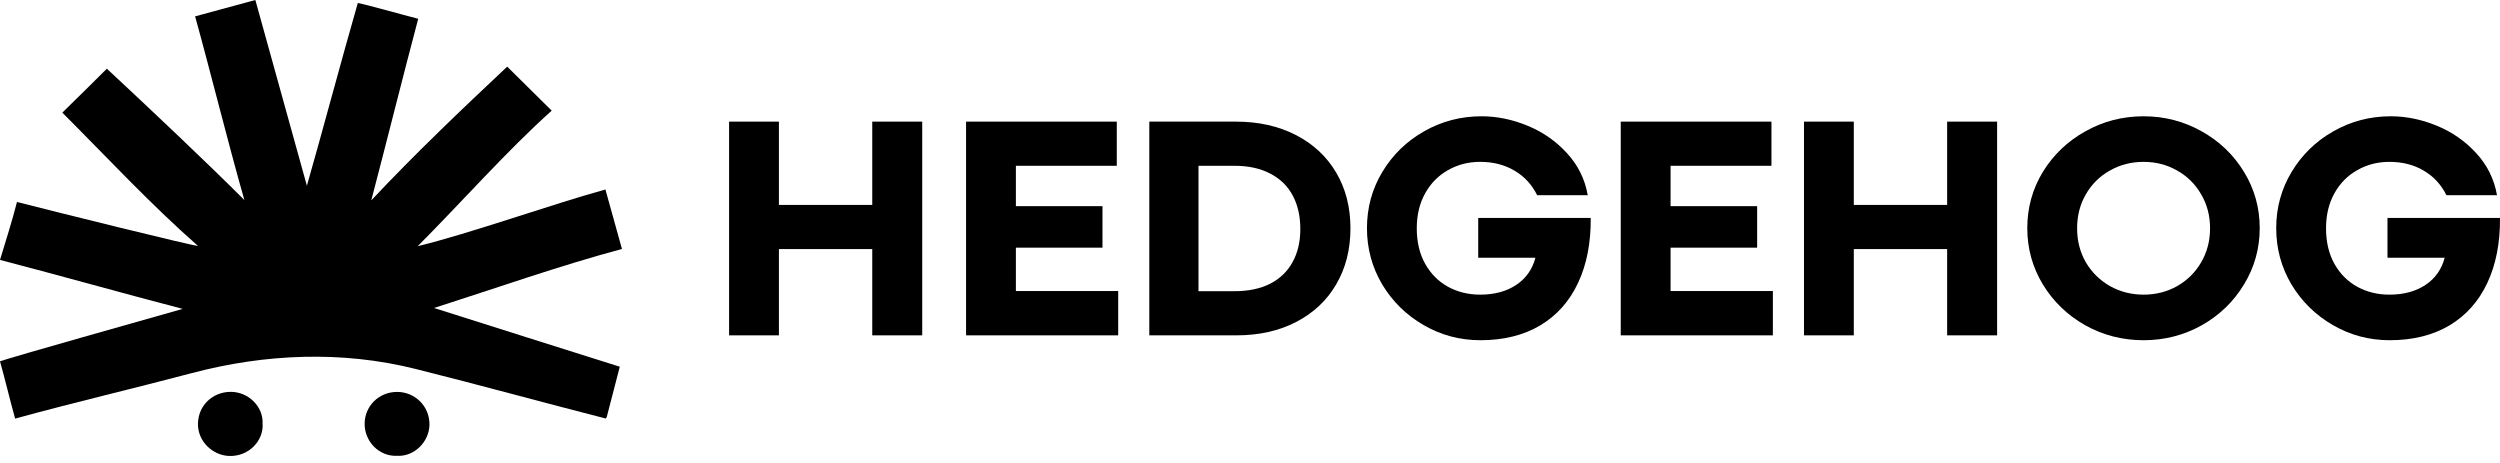
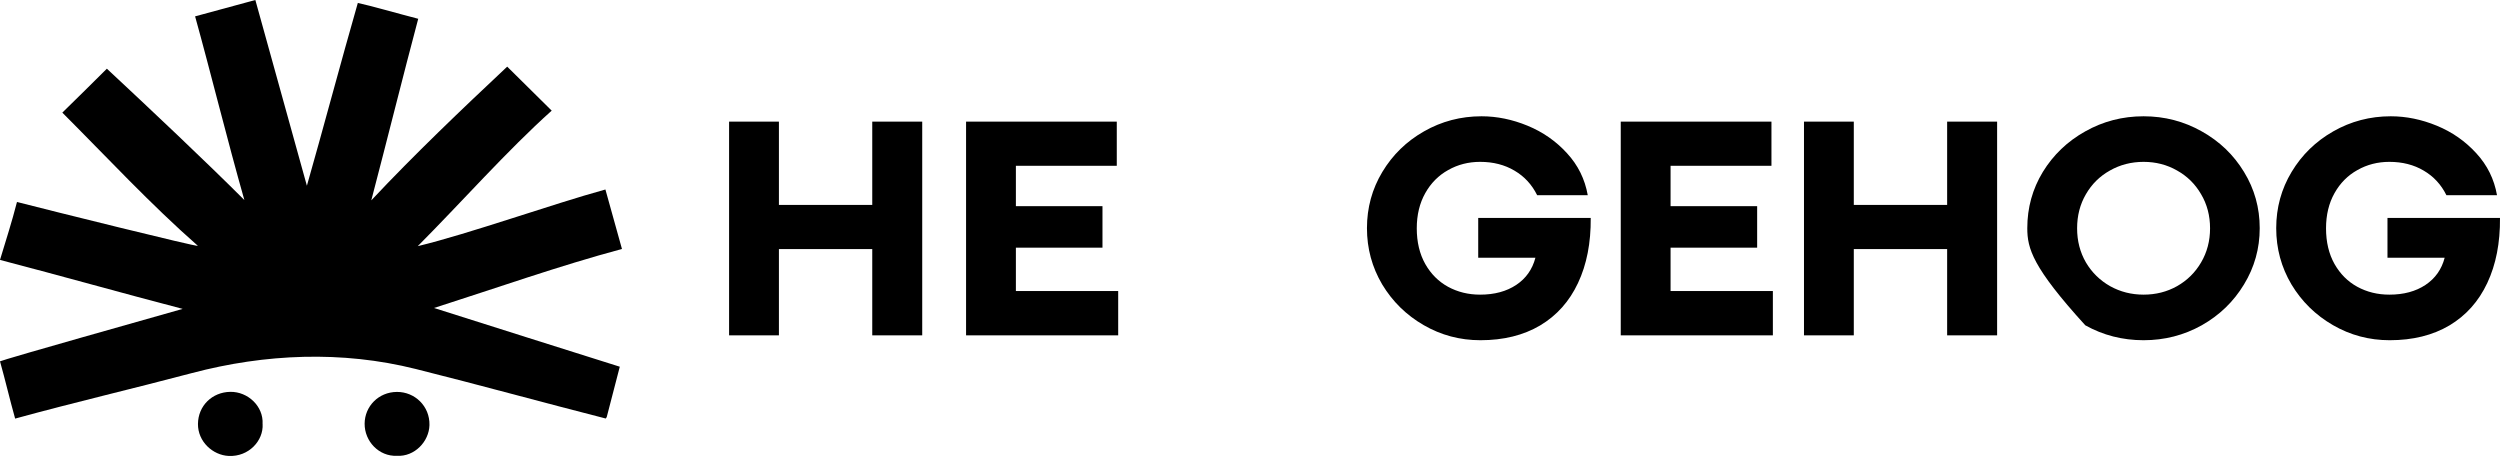
<svg xmlns="http://www.w3.org/2000/svg" width="308" height="57" viewBox="0 0 308 57" fill="none">
  <g clip-path="url(#clip0_123_6375)">
    <path d="M62.472 8.195C64.293 9.995 66.092 11.774 67.969 13.631C62.489 18.538 56.862 24.914 51.468 30.327C57.86 28.782 67.948 25.172 74.587 23.346C75.268 25.799 75.94 28.212 76.626 30.673C68.946 32.731 61.048 35.525 53.472 37.943C56.24 38.818 73.604 44.329 76.358 45.179C75.834 47.243 75.293 49.298 74.755 51.358C74.738 51.418 74.686 51.474 74.629 51.561C66.811 49.566 59.033 47.412 51.206 45.456C42.131 43.183 32.668 43.578 23.652 45.961C16.253 47.92 9.246 49.546 1.865 51.571C1.175 49.11 0.681 46.941 0 44.515C0.827 44.242 1.486 43.992 22.503 38.055C14.8 36.043 7.69 34.029 0 32.021C0.741 29.565 1.467 27.331 2.092 24.883C5.96 25.88 24.35 30.454 24.381 30.288C18.534 25.156 13.179 19.375 7.679 13.876C9.4 12.209 11.434 10.177 13.167 8.462C18.544 13.475 25.293 19.832 30.106 24.645C28.011 17.283 25.923 8.805 24.036 2.016C26.534 1.338 28.992 0.669 31.459 0C33.564 7.595 35.669 15.172 37.809 22.883C39.667 16.395 42.075 7.352 44.084 0.363C45.73 0.714 48.961 1.655 51.525 2.314C49.748 8.987 47.616 17.545 45.743 24.684C51.081 18.997 56.805 13.547 62.489 8.208L62.472 8.195Z" fill="black" />
    <path d="M48.9 56.156C46.682 56.251 44.904 54.364 44.922 52.188C44.94 50.064 46.629 48.298 48.9 48.285C51.105 48.272 52.965 50.038 52.909 52.374C52.856 54.399 51.079 56.281 48.9 56.156Z" fill="black" />
    <path d="M32.354 52.239C32.476 54.286 30.651 56.289 28.179 56.173C26.21 56.078 24.371 54.407 24.389 52.231C24.406 50.003 26.127 48.31 28.371 48.276C30.55 48.241 32.476 50.063 32.349 52.239H32.354Z" fill="black" />
  </g>
  <path d="M89.824 14.984H95.962V25.246H107.462V14.984H113.618V41.315H107.462V30.686H95.962V41.315H89.824V14.984Z" fill="black" />
  <path d="M119.02 14.984H137.587V20.425H125.157V25.4H135.825V30.512H125.157V35.855H137.761V41.315H119.02V14.984Z" fill="black" />
-   <path d="M152.262 14.984C155.05 14.984 157.509 15.533 159.639 16.63C161.781 17.727 163.44 19.27 164.614 21.257C165.789 23.245 166.376 25.536 166.376 28.13C166.376 30.738 165.789 33.041 164.614 35.042C163.453 37.03 161.807 38.572 159.677 39.669C157.561 40.766 155.108 41.315 152.32 41.315H141.594V14.984H152.262ZM152.107 35.874C153.798 35.874 155.25 35.571 156.463 34.965C157.677 34.345 158.6 33.461 159.232 32.312C159.877 31.163 160.2 29.795 160.2 28.208C160.2 26.633 159.89 25.265 159.271 24.103C158.651 22.929 157.728 22.025 156.502 21.393C155.289 20.747 153.817 20.425 152.088 20.425H147.654V35.874H152.107Z" fill="black" />
  <path d="M182.387 41.915C179.87 41.915 177.541 41.295 175.398 40.056C173.256 38.817 171.552 37.146 170.287 35.042C169.035 32.925 168.409 30.615 168.409 28.111C168.409 25.594 169.041 23.284 170.306 21.18C171.571 19.076 173.281 17.411 175.437 16.185C177.605 14.946 179.967 14.326 182.523 14.326C184.42 14.326 186.311 14.713 188.195 15.488C190.08 16.262 191.7 17.392 193.055 18.876C194.41 20.347 195.262 22.07 195.611 24.045H189.376C188.731 22.742 187.802 21.735 186.589 21.025C185.375 20.302 183.962 19.941 182.349 19.941C180.916 19.941 179.606 20.276 178.418 20.948C177.231 21.606 176.289 22.554 175.592 23.794C174.895 25.033 174.546 26.478 174.546 28.13C174.546 29.821 174.895 31.286 175.592 32.525C176.289 33.751 177.224 34.687 178.399 35.332C179.586 35.978 180.903 36.3 182.349 36.3C184.117 36.3 185.601 35.9 186.802 35.1C188.002 34.3 188.789 33.183 189.164 31.751H182.116V26.852H195.978C196.004 29.924 195.482 32.596 194.41 34.868C193.352 37.127 191.797 38.869 189.744 40.095C187.692 41.308 185.24 41.915 182.387 41.915Z" fill="black" />
  <path d="M199.676 14.984H218.243V20.425H205.814V25.4H216.481V30.512H205.814V35.855H218.417V41.315H199.676V14.984Z" fill="black" />
  <path d="M222.251 14.984H228.388V25.246H239.888V14.984H246.045V41.315H239.888V30.686H228.388V41.315H222.251V14.984Z" fill="black" />
-   <path d="M264.089 41.915C261.495 41.915 259.101 41.302 256.906 40.076C254.712 38.837 252.97 37.159 251.679 35.042C250.401 32.925 249.762 30.615 249.762 28.111C249.762 25.594 250.401 23.284 251.679 21.18C252.97 19.076 254.712 17.411 256.906 16.185C259.101 14.946 261.495 14.326 264.089 14.326C266.671 14.326 269.058 14.946 271.253 16.185C273.447 17.411 275.183 19.076 276.461 21.18C277.751 23.284 278.397 25.594 278.397 28.111C278.397 30.615 277.751 32.925 276.461 35.042C275.183 37.159 273.447 38.837 271.253 40.076C269.058 41.302 266.671 41.915 264.089 41.915ZM264.089 36.3C265.599 36.3 266.974 35.952 268.213 35.255C269.465 34.545 270.452 33.571 271.175 32.331C271.911 31.08 272.279 29.679 272.279 28.13C272.279 26.569 271.911 25.168 271.175 23.929C270.452 22.677 269.465 21.703 268.213 21.006C266.974 20.296 265.599 19.941 264.089 19.941C262.579 19.941 261.198 20.296 259.946 21.006C258.694 21.703 257.707 22.677 256.984 23.929C256.261 25.168 255.9 26.569 255.9 28.13C255.9 29.679 256.261 31.08 256.984 32.331C257.719 33.571 258.713 34.545 259.965 35.255C261.217 35.952 262.592 36.3 264.089 36.3Z" fill="black" />
+   <path d="M264.089 41.915C261.495 41.915 259.101 41.302 256.906 40.076C250.401 32.925 249.762 30.615 249.762 28.111C249.762 25.594 250.401 23.284 251.679 21.18C252.97 19.076 254.712 17.411 256.906 16.185C259.101 14.946 261.495 14.326 264.089 14.326C266.671 14.326 269.058 14.946 271.253 16.185C273.447 17.411 275.183 19.076 276.461 21.18C277.751 23.284 278.397 25.594 278.397 28.111C278.397 30.615 277.751 32.925 276.461 35.042C275.183 37.159 273.447 38.837 271.253 40.076C269.058 41.302 266.671 41.915 264.089 41.915ZM264.089 36.3C265.599 36.3 266.974 35.952 268.213 35.255C269.465 34.545 270.452 33.571 271.175 32.331C271.911 31.08 272.279 29.679 272.279 28.13C272.279 26.569 271.911 25.168 271.175 23.929C270.452 22.677 269.465 21.703 268.213 21.006C266.974 20.296 265.599 19.941 264.089 19.941C262.579 19.941 261.198 20.296 259.946 21.006C258.694 21.703 257.707 22.677 256.984 23.929C256.261 25.168 255.9 26.569 255.9 28.13C255.9 29.679 256.261 31.08 256.984 32.331C257.719 33.571 258.713 34.545 259.965 35.255C261.217 35.952 262.592 36.3 264.089 36.3Z" fill="black" />
  <path d="M294.408 41.915C291.891 41.915 289.561 41.295 287.419 40.056C285.276 38.817 283.572 37.146 282.307 35.042C281.055 32.925 280.429 30.615 280.429 28.111C280.429 25.594 281.062 23.284 282.327 21.18C283.592 19.076 285.302 17.411 287.457 16.185C289.626 14.946 291.988 14.326 294.543 14.326C296.441 14.326 298.332 14.713 300.216 15.488C302.1 16.262 303.72 17.392 305.076 18.876C306.431 20.347 307.283 22.07 307.631 24.045H301.397C300.752 22.742 299.822 21.735 298.609 21.025C297.396 20.302 295.982 19.941 294.369 19.941C292.936 19.941 291.626 20.276 290.439 20.948C289.251 21.606 288.309 22.554 287.612 23.794C286.915 25.033 286.567 26.478 286.567 28.13C286.567 29.821 286.915 31.286 287.612 32.525C288.309 33.751 289.245 34.687 290.42 35.332C291.607 35.978 292.923 36.3 294.369 36.3C296.137 36.3 297.622 35.9 298.822 35.1C300.022 34.3 300.81 33.183 301.184 31.751H294.137V26.852H307.999C308.025 29.924 307.502 32.596 306.431 34.868C305.372 37.127 303.817 38.869 301.765 40.095C299.713 41.308 297.26 41.915 294.408 41.915Z" fill="black" />
  <defs>
    <clipPath id="clip0_123_6375">
      <rect width="76.729" height="56.24" fill="white" />
    </clipPath>
  </defs>
</svg>